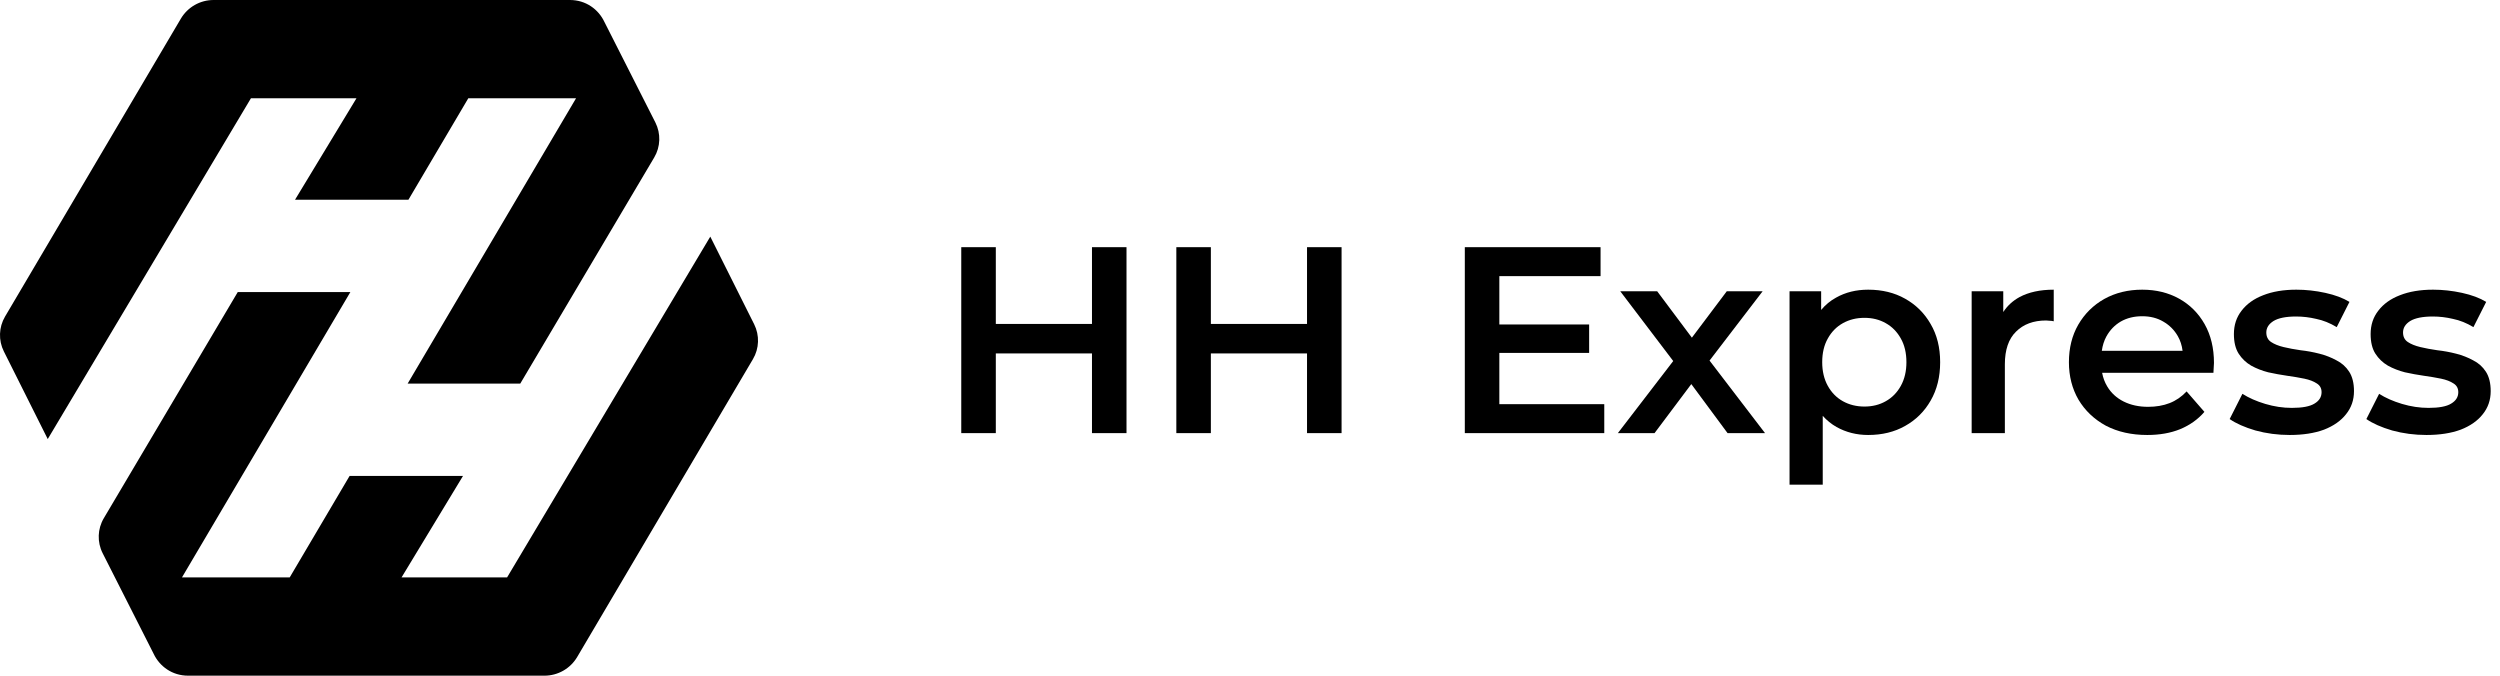
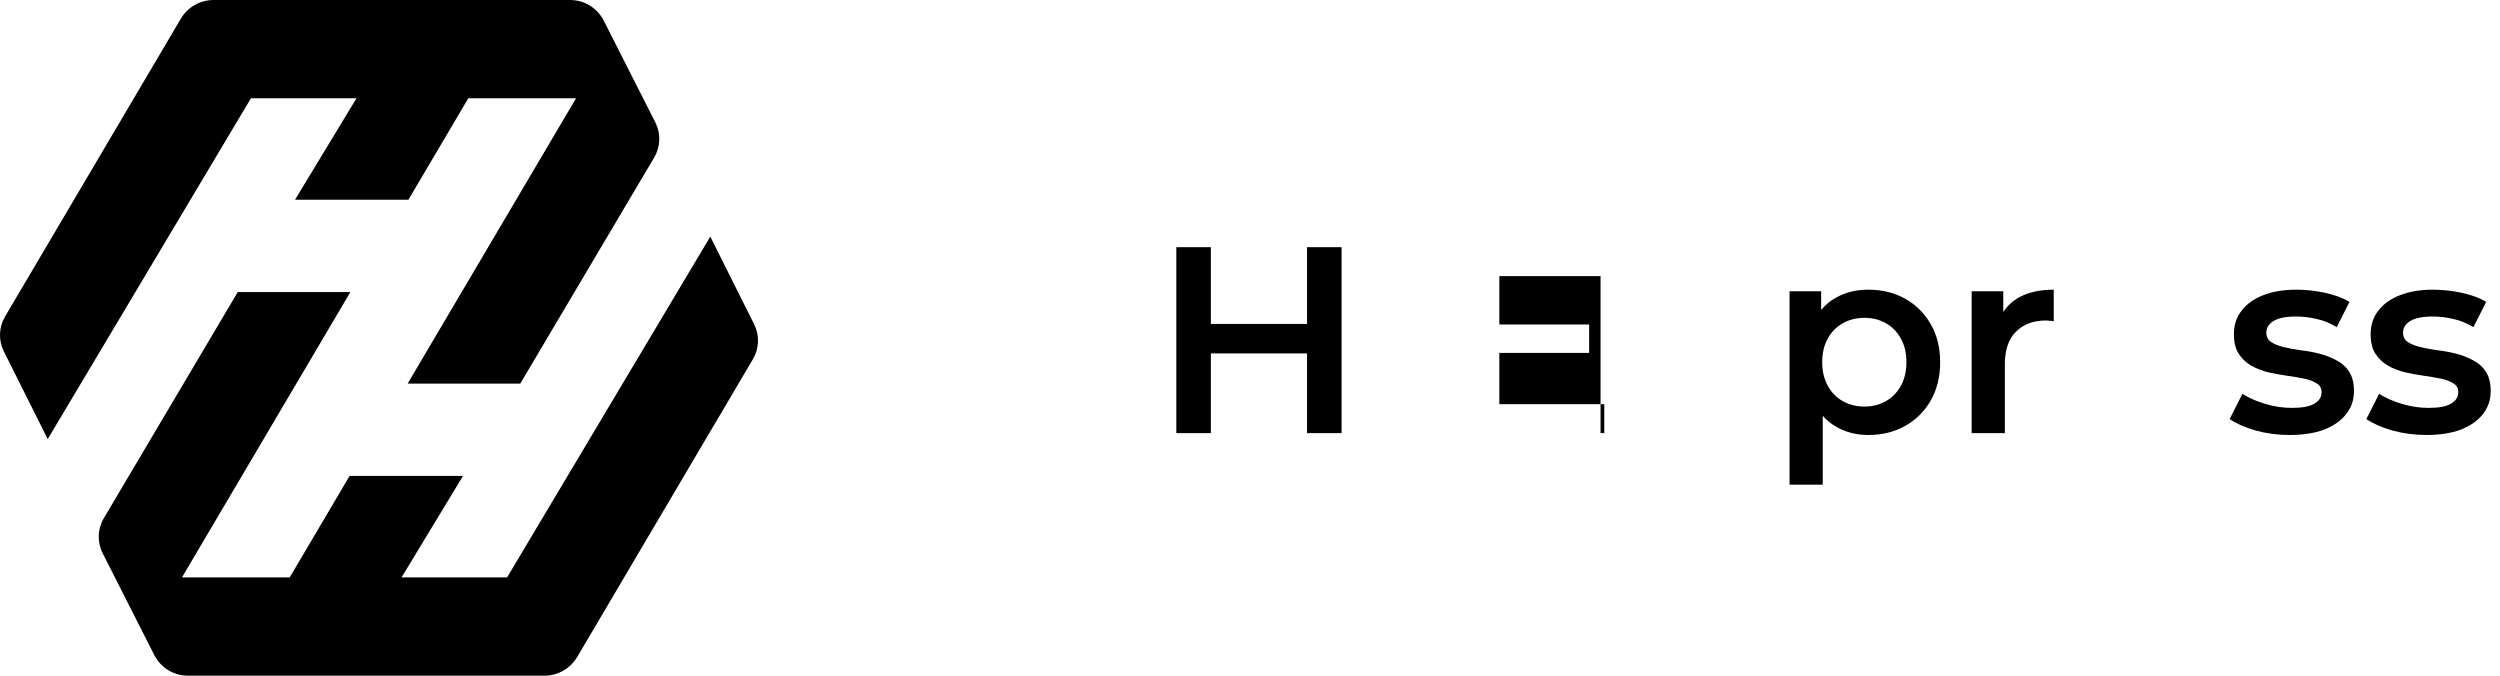
<svg xmlns="http://www.w3.org/2000/svg" width="148" height="40" viewBox="0 0 148 40" fill="none">
  <path d="M10.705 1.107L0.299 18.74C-0.073 19.371 -0.1 20.148 0.228 20.803L2.826 25.992L14.855 5.818H21.103L17.466 11.823H24.18L27.723 5.818H34.099L34.102 5.818L24.133 22.708H30.8L38.729 9.323C39.105 8.689 39.131 7.906 38.797 7.248L35.782 1.301C35.78 1.299 35.779 1.296 35.778 1.293C35.427 0.551 34.681 0 33.74 0H12.644C11.847 0 11.11 0.421 10.705 1.107Z" fill="black" />
  <path d="M44.575 21.26L34.17 38.893C33.765 39.579 33.028 40 32.231 40H11.135C10.194 40 9.448 39.449 9.097 38.707C9.096 38.704 9.094 38.702 9.093 38.699L6.078 32.752C5.744 32.094 5.77 31.311 6.146 30.677L14.074 17.292H20.741L10.773 34.182L10.776 34.182H17.151L20.695 28.177H27.409L23.772 34.182H30.02L42.049 14.008L44.647 19.197C44.974 19.852 44.948 20.629 44.575 21.26Z" fill="black" />
-   <path d="M66.689 14.633H64.645V19.177H58.952V14.633H56.907V25.641H58.952V20.923H64.645V25.641H66.689V14.633Z" fill="black" />
  <path d="M79.421 14.633H77.376V19.177H71.683V14.633H69.639V25.641H71.683V20.923H77.376V25.641H79.421V14.633Z" fill="black" />
-   <path d="M88.761 20.892V23.927H94.973V25.641H86.717V14.633H94.753V16.347H88.761V19.209H94.077V20.892H88.761Z" fill="black" />
-   <path d="M99.055 21.373L95.777 25.641H97.948L100.125 22.738L102.272 25.641H104.49L101.205 21.346L104.348 17.243H102.225L100.159 19.99L98.105 17.243H95.919L99.055 21.373Z" fill="black" />
+   <path d="M88.761 20.892V23.927H94.973V25.641H86.717H94.753V16.347H88.761V19.209H94.077V20.892H88.761Z" fill="black" />
  <path fill-rule="evenodd" clip-rule="evenodd" d="M108.724 25.279C109.29 25.594 109.914 25.751 110.596 25.751C111.424 25.751 112.152 25.573 112.782 25.216C113.421 24.86 113.924 24.362 114.291 23.722C114.669 23.072 114.857 22.312 114.857 21.442C114.857 20.572 114.669 19.817 114.291 19.177C113.924 18.538 113.421 18.04 112.782 17.683C112.152 17.327 111.424 17.149 110.596 17.149C109.883 17.149 109.248 17.306 108.693 17.62C108.357 17.804 108.063 18.047 107.812 18.349V17.243H105.941V28.692H107.906V24.617C108.146 24.885 108.418 25.106 108.724 25.279ZM111.634 23.754C111.267 23.963 110.847 24.068 110.375 24.068C109.904 24.068 109.479 23.963 109.102 23.754C108.724 23.544 108.425 23.24 108.205 22.842C107.985 22.443 107.875 21.977 107.875 21.442C107.875 20.897 107.985 20.43 108.205 20.042C108.425 19.644 108.724 19.34 109.102 19.13C109.479 18.921 109.904 18.816 110.375 18.816C110.847 18.816 111.267 18.921 111.634 19.13C112.011 19.34 112.31 19.644 112.53 20.042C112.75 20.43 112.86 20.897 112.86 21.442C112.86 21.977 112.75 22.443 112.53 22.842C112.31 23.24 112.011 23.544 111.634 23.754Z" fill="black" />
  <path d="M118.593 17.243H116.722V25.641H118.688V21.568C118.688 20.708 118.908 20.063 119.348 19.634C119.788 19.193 120.381 18.973 121.125 18.973C121.199 18.973 121.272 18.978 121.345 18.989C121.419 18.989 121.497 18.999 121.581 19.02V17.149C120.774 17.149 120.098 17.296 119.553 17.589C119.154 17.808 118.834 18.102 118.593 18.472V17.243Z" fill="black" />
-   <path fill-rule="evenodd" clip-rule="evenodd" d="M124.666 25.201C125.369 25.568 126.186 25.751 127.119 25.751C127.853 25.751 128.503 25.636 129.07 25.405C129.646 25.164 130.123 24.823 130.501 24.383L129.447 23.172C129.153 23.486 128.818 23.717 128.44 23.864C128.063 24.011 127.638 24.084 127.167 24.084C126.621 24.084 126.139 23.979 125.72 23.77C125.3 23.56 124.975 23.261 124.745 22.873C124.599 22.629 124.5 22.361 124.446 22.071H131.035C131.046 21.977 131.051 21.877 131.051 21.772C131.062 21.668 131.067 21.573 131.067 21.489C131.067 20.608 130.883 19.843 130.516 19.193C130.149 18.543 129.646 18.04 129.007 17.683C128.367 17.327 127.638 17.149 126.821 17.149C125.982 17.149 125.232 17.332 124.572 17.699C123.922 18.066 123.408 18.575 123.031 19.225C122.664 19.864 122.48 20.603 122.48 21.442C122.48 22.27 122.669 23.009 123.046 23.66C123.434 24.309 123.974 24.823 124.666 25.201ZM124.428 20.766C124.472 20.451 124.561 20.168 124.698 19.917C124.907 19.539 125.19 19.246 125.547 19.036C125.914 18.826 126.338 18.721 126.821 18.721C127.292 18.721 127.707 18.826 128.063 19.036C128.43 19.246 128.718 19.534 128.928 19.901C129.076 20.16 129.169 20.449 129.208 20.766H124.428Z" fill="black" />
  <path d="M133.521 25.484C134.171 25.662 134.847 25.751 135.55 25.751C136.336 25.751 137.013 25.646 137.579 25.437C138.145 25.216 138.58 24.912 138.884 24.524C139.198 24.137 139.356 23.68 139.356 23.156C139.356 22.684 139.261 22.302 139.073 22.008C138.884 21.715 138.632 21.489 138.318 21.332C138.014 21.164 137.678 21.033 137.311 20.939C136.944 20.844 136.572 20.776 136.195 20.734C135.828 20.682 135.492 20.619 135.188 20.546C134.884 20.472 134.638 20.373 134.449 20.247C134.26 20.121 134.166 19.932 134.166 19.681C134.166 19.408 134.308 19.183 134.591 19.004C134.884 18.826 135.33 18.737 135.927 18.737C136.326 18.737 136.724 18.784 137.123 18.879C137.531 18.962 137.935 19.125 138.334 19.366L139.088 17.872C138.711 17.642 138.234 17.463 137.657 17.337C137.081 17.212 136.509 17.149 135.943 17.149C135.188 17.149 134.533 17.259 133.977 17.479C133.432 17.689 133.007 17.993 132.703 18.391C132.399 18.779 132.247 19.24 132.247 19.775C132.247 20.257 132.342 20.645 132.53 20.939C132.719 21.232 132.966 21.468 133.27 21.646C133.574 21.814 133.909 21.945 134.276 22.04C134.654 22.123 135.026 22.192 135.393 22.244C135.77 22.297 136.111 22.354 136.415 22.417C136.719 22.48 136.965 22.574 137.154 22.7C137.343 22.816 137.437 22.988 137.437 23.219C137.437 23.502 137.296 23.728 137.013 23.895C136.74 24.063 136.294 24.147 135.676 24.147C135.152 24.147 134.627 24.068 134.103 23.911C133.579 23.754 133.128 23.555 132.751 23.314L131.996 24.808C132.373 25.07 132.882 25.295 133.521 25.484Z" fill="black" />
  <path d="M141.615 25.484C142.265 25.662 142.941 25.751 143.644 25.751C144.43 25.751 145.106 25.646 145.672 25.437C146.238 25.216 146.674 24.912 146.978 24.524C147.292 24.137 147.449 23.68 147.449 23.156C147.449 22.684 147.355 22.302 147.166 22.008C146.978 21.715 146.726 21.489 146.411 21.332C146.107 21.164 145.772 21.033 145.405 20.939C145.038 20.844 144.666 20.776 144.288 20.734C143.921 20.682 143.586 20.619 143.282 20.546C142.978 20.472 142.731 20.373 142.543 20.247C142.354 20.121 142.26 19.932 142.26 19.681C142.26 19.408 142.401 19.183 142.684 19.004C142.978 18.826 143.423 18.737 144.021 18.737C144.419 18.737 144.818 18.784 145.216 18.879C145.625 18.962 146.029 19.125 146.427 19.366L147.182 17.872C146.805 17.642 146.328 17.463 145.751 17.337C145.174 17.212 144.603 17.149 144.037 17.149C143.282 17.149 142.627 17.259 142.071 17.479C141.526 17.689 141.101 17.993 140.797 18.391C140.493 18.779 140.341 19.24 140.341 19.775C140.341 20.257 140.435 20.645 140.624 20.939C140.813 21.232 141.059 21.468 141.363 21.646C141.667 21.814 142.003 21.945 142.37 22.04C142.747 22.123 143.119 22.192 143.486 22.244C143.864 22.297 144.204 22.354 144.509 22.417C144.813 22.48 145.059 22.574 145.248 22.7C145.436 22.816 145.531 22.988 145.531 23.219C145.531 23.502 145.389 23.728 145.106 23.895C144.834 24.063 144.388 24.147 143.769 24.147C143.245 24.147 142.721 24.068 142.197 23.911C141.673 23.754 141.222 23.555 140.844 23.314L140.089 24.808C140.467 25.07 140.975 25.295 141.615 25.484Z" fill="black" />
</svg>